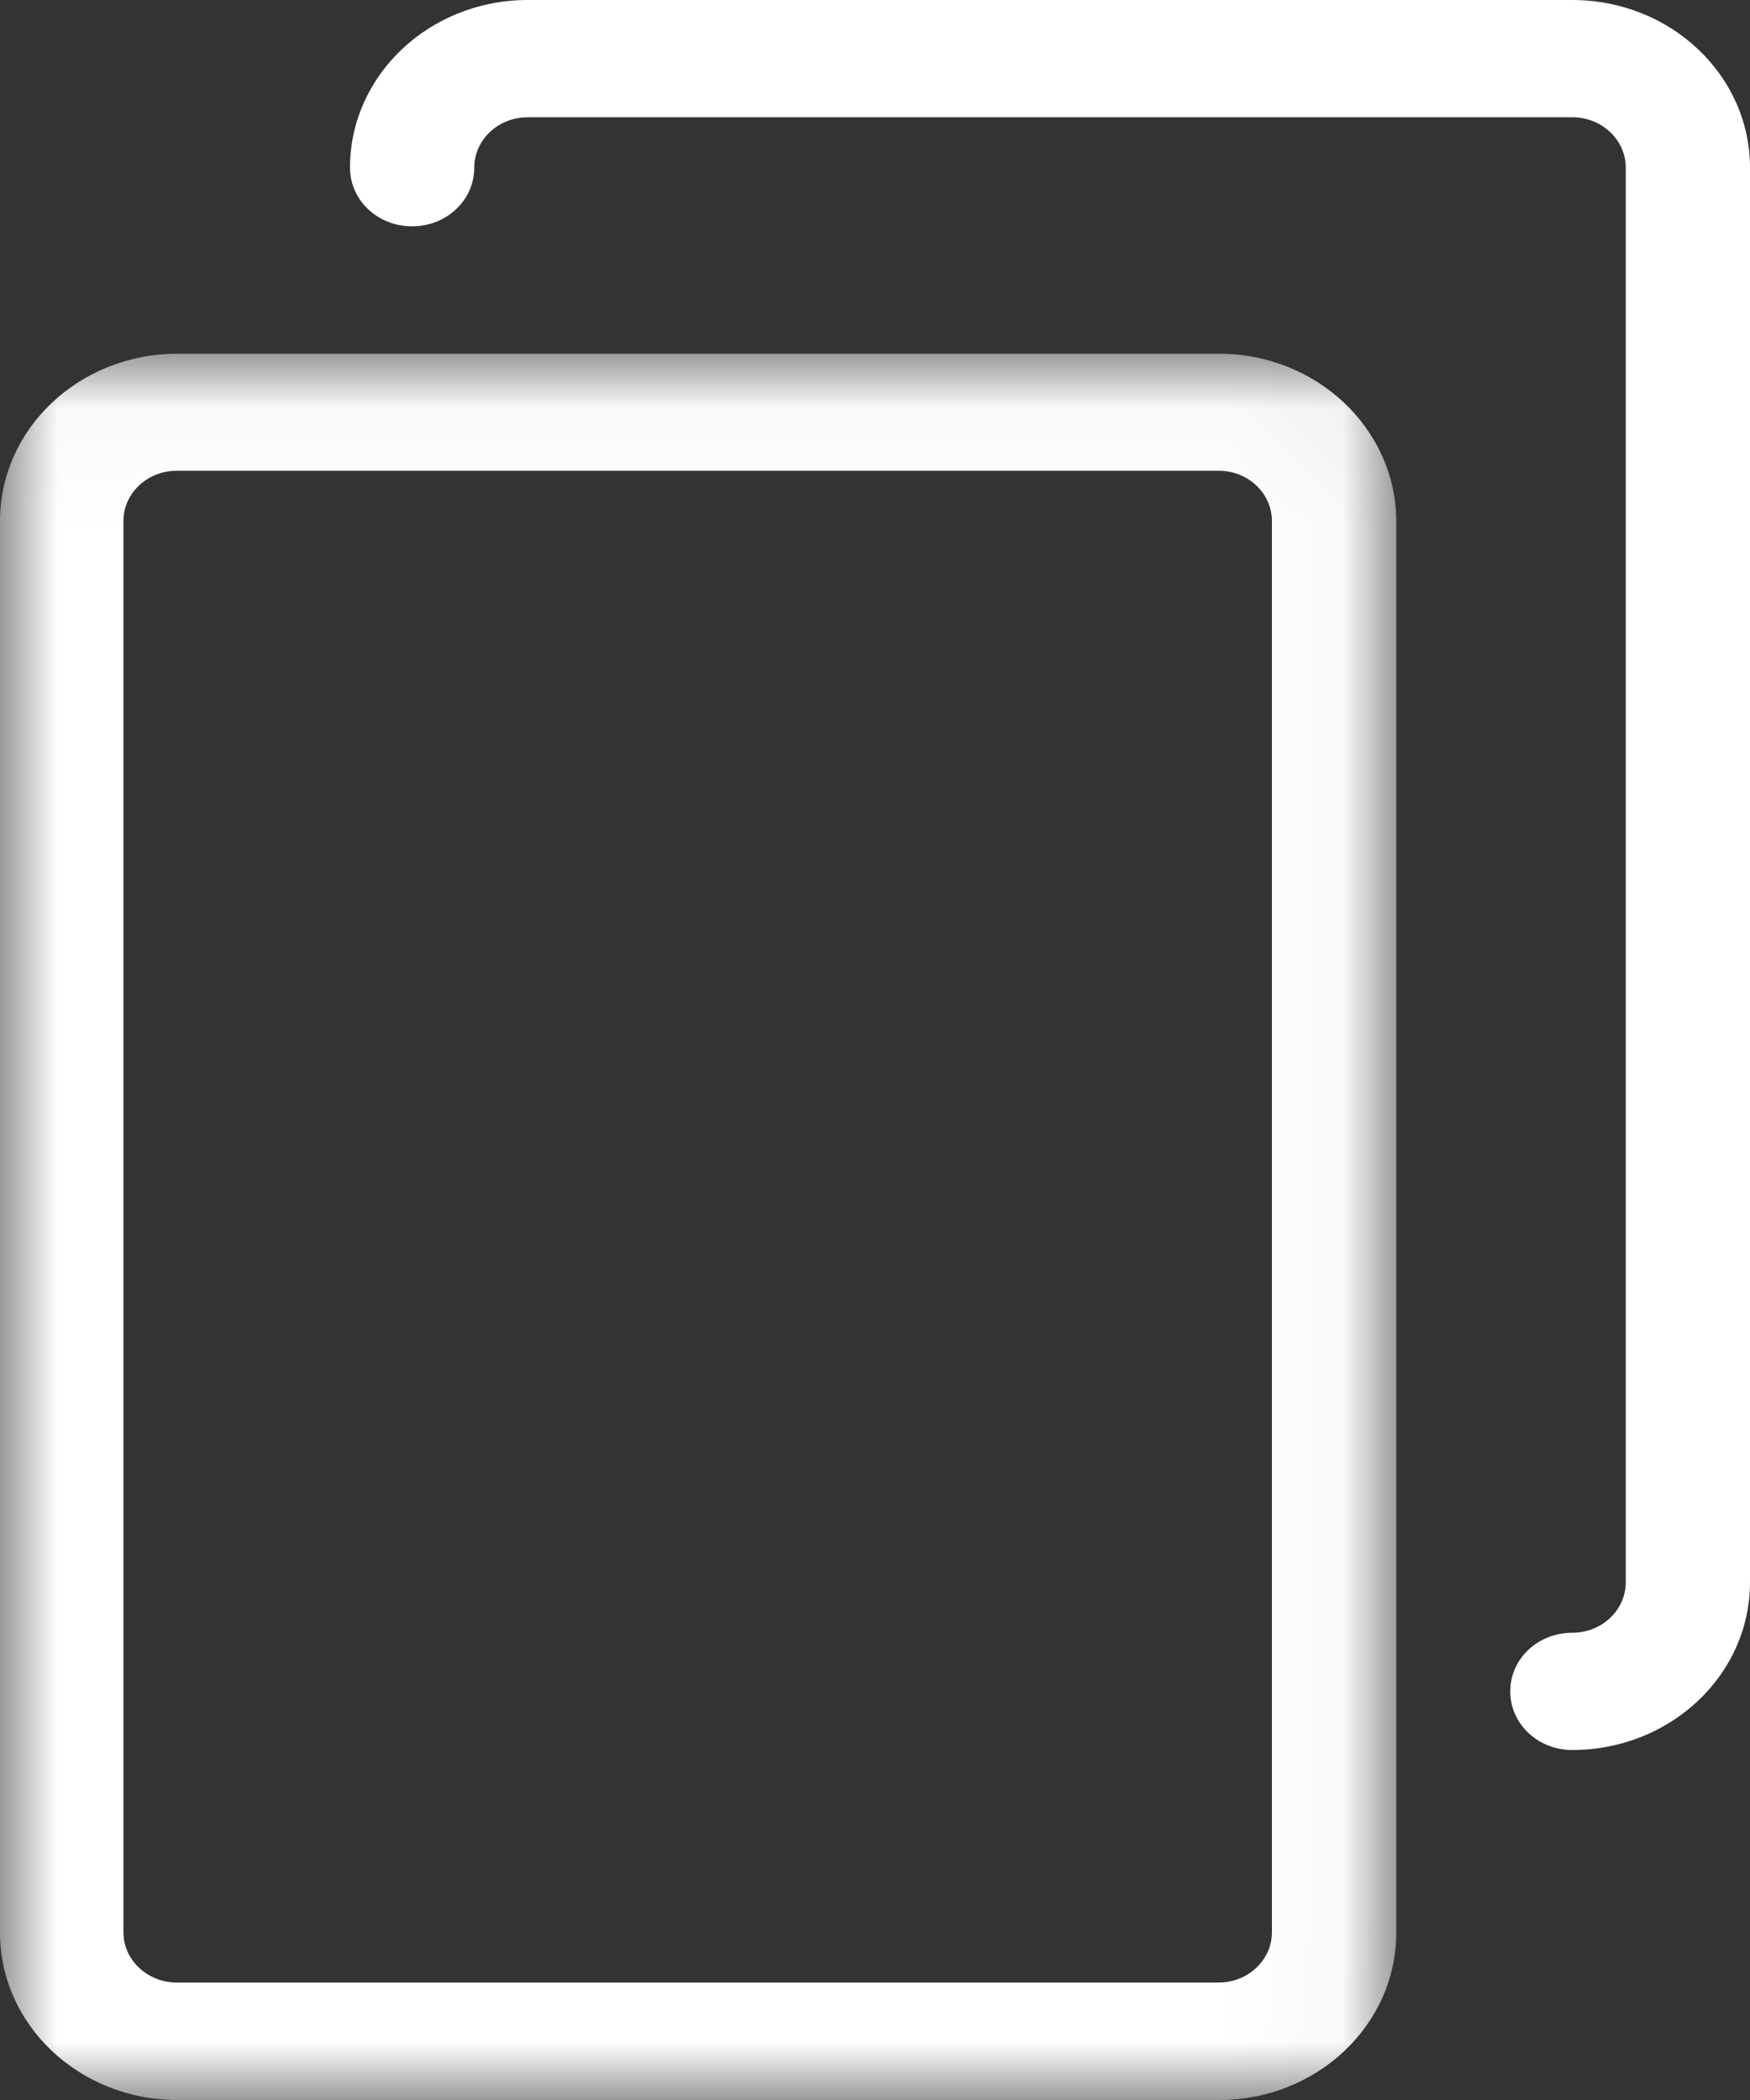
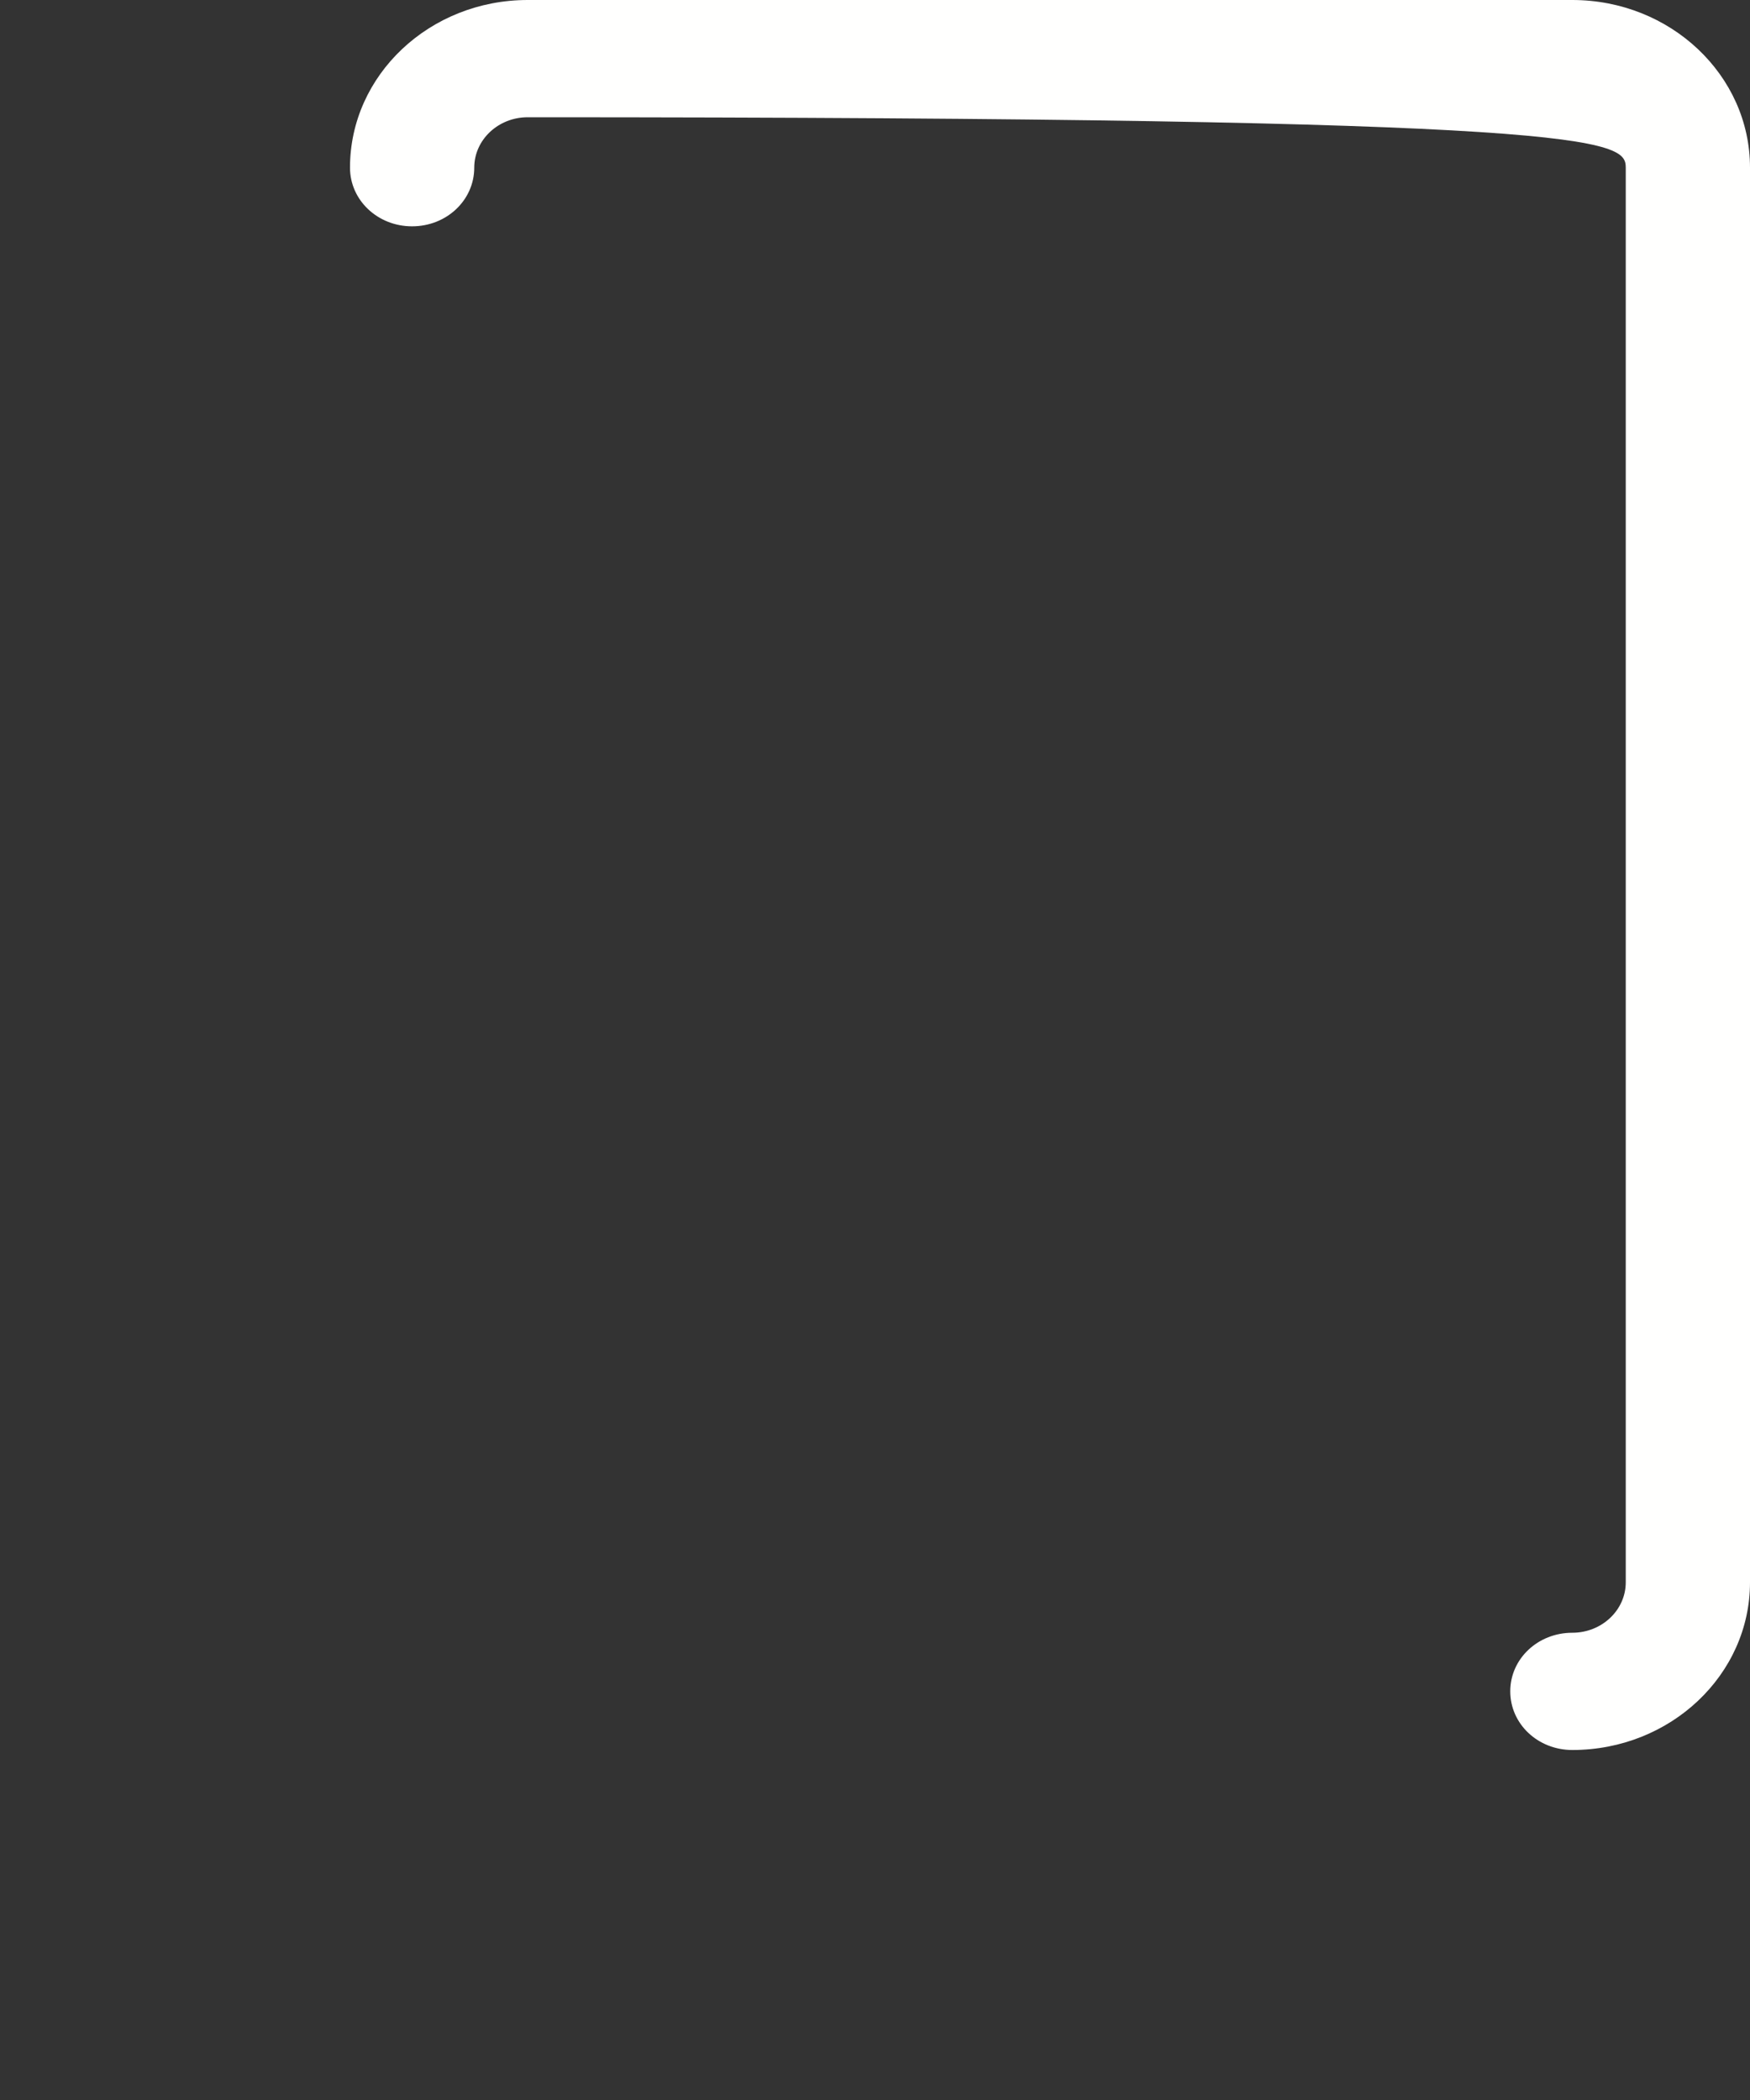
<svg xmlns="http://www.w3.org/2000/svg" xmlns:xlink="http://www.w3.org/1999/xlink" width="15px" height="18px" viewBox="0 0 15 18" version="1.1">
  <rect x="0" y="0" width="15" height="18" fill="#333333" stroke="none" />
  <title>Copy-1</title>
  <desc>Created with Sketch.</desc>
  <defs>
-     <polygon id="path-1" points="0 0.032 11.968 0.032 11.968 14.997 0 14.997" />
-   </defs>
+     </defs>
  <g id="Mockups" stroke="none" stroke-width="1" fill="none" fill-rule="evenodd">
    <g id="13-Pinterest-Social-Sharing-Desktop" transform="translate(-306, -1108)">
      <g id="Copy-1" transform="translate(306, 1108)">
        <g id="Group-3" transform="translate(0, 3)">
          <mask id="mask-2" fill="white">
            <use xlink:href="#path-1" />
          </mask>
          <g id="Clip-2" />
          <path d="M10.902,13.562 C10.902,13.8 10.698,13.993 10.446,13.993 L1.515,13.993 C1.263,13.993 1.058,13.8 1.058,13.562 L1.058,1.466 C1.058,1.228 1.263,1.035 1.515,1.035 L10.446,1.035 C10.698,1.035 10.902,1.228 10.902,1.466 L10.902,13.562 Z M10.45,0.032 L1.519,0.032 C0.681,0.032 0,0.674 0,1.466 L0,13.566 C0,14.357 0.681,15 1.519,15 L10.45,15 C11.288,15 11.968,14.357 11.968,13.566 L11.968,1.466 C11.965,0.674 11.284,0.032 10.45,0.032 L10.45,0.032 Z" id="Fill-1" fill="#FFFFFE" mask="url(#mask-2)" />
        </g>
-         <path d="M13.477,0 L4.523,0 C3.682,0 3,0.644 3,1.437 C3,1.716 3.237,1.94 3.532,1.94 C3.828,1.94 4.065,1.716 4.065,1.437 C4.065,1.199 4.27,1.005 4.523,1.005 L13.477,1.005 C13.73,1.005 13.935,1.199 13.935,1.437 L13.935,13.563 C13.935,13.801 13.73,13.995 13.477,13.995 C13.182,13.995 12.945,14.218 12.945,14.497 C12.945,14.777 13.182,15 13.477,15 C14.318,15 15,14.356 15,13.563 L15,1.437 C15,0.644 14.318,0 13.477,0" id="Fill-4" fill="#FFFFFE" />
+         <path d="M13.477,0 L4.523,0 C3.682,0 3,0.644 3,1.437 C3,1.716 3.237,1.94 3.532,1.94 C3.828,1.94 4.065,1.716 4.065,1.437 C4.065,1.199 4.27,1.005 4.523,1.005 C13.73,1.005 13.935,1.199 13.935,1.437 L13.935,13.563 C13.935,13.801 13.73,13.995 13.477,13.995 C13.182,13.995 12.945,14.218 12.945,14.497 C12.945,14.777 13.182,15 13.477,15 C14.318,15 15,14.356 15,13.563 L15,1.437 C15,0.644 14.318,0 13.477,0" id="Fill-4" fill="#FFFFFE" />
      </g>
    </g>
  </g>
</svg>